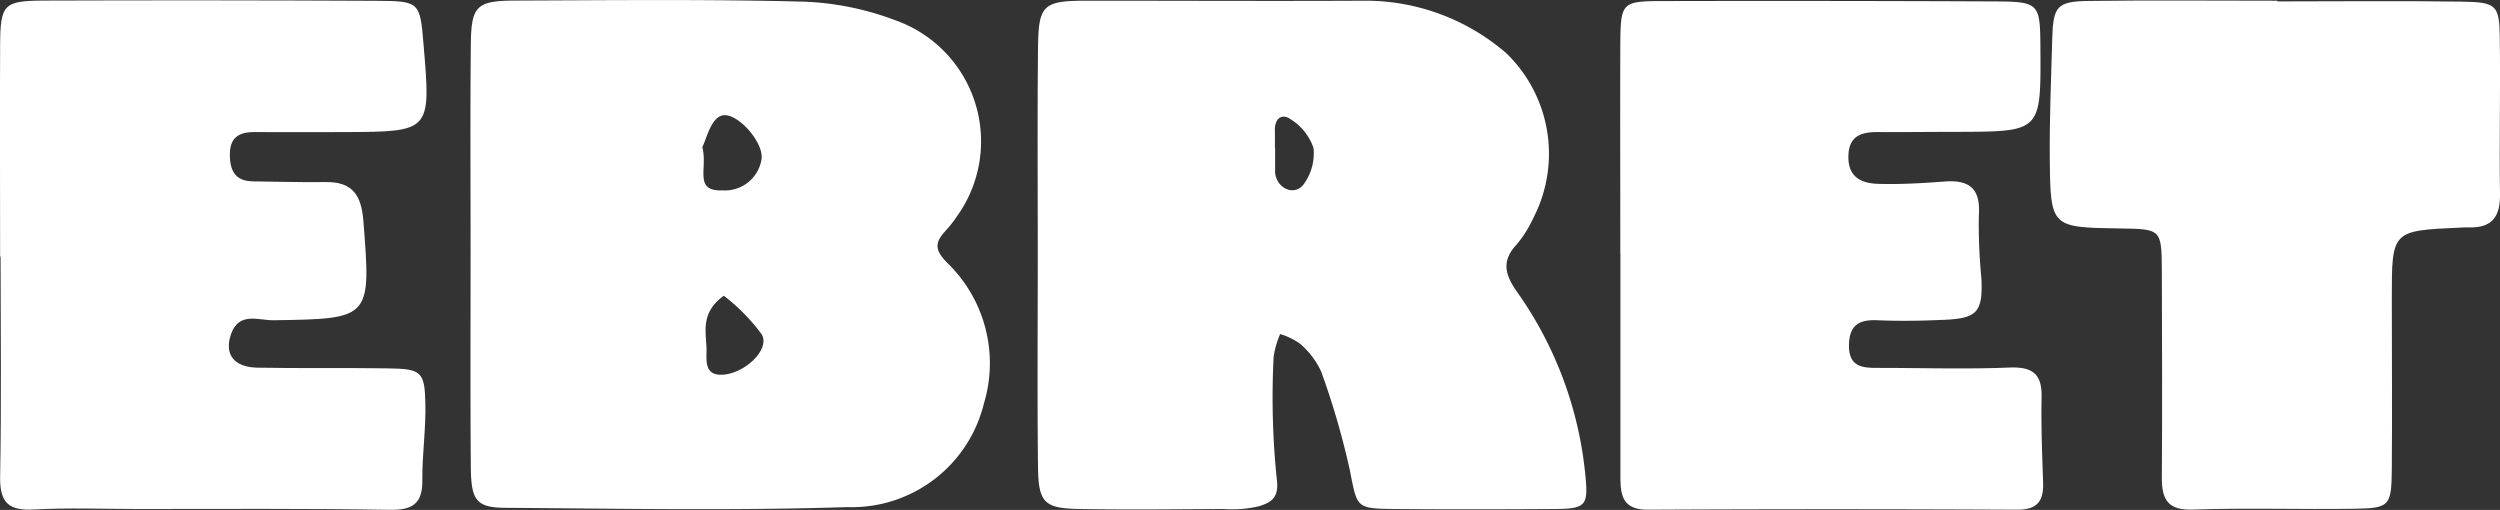
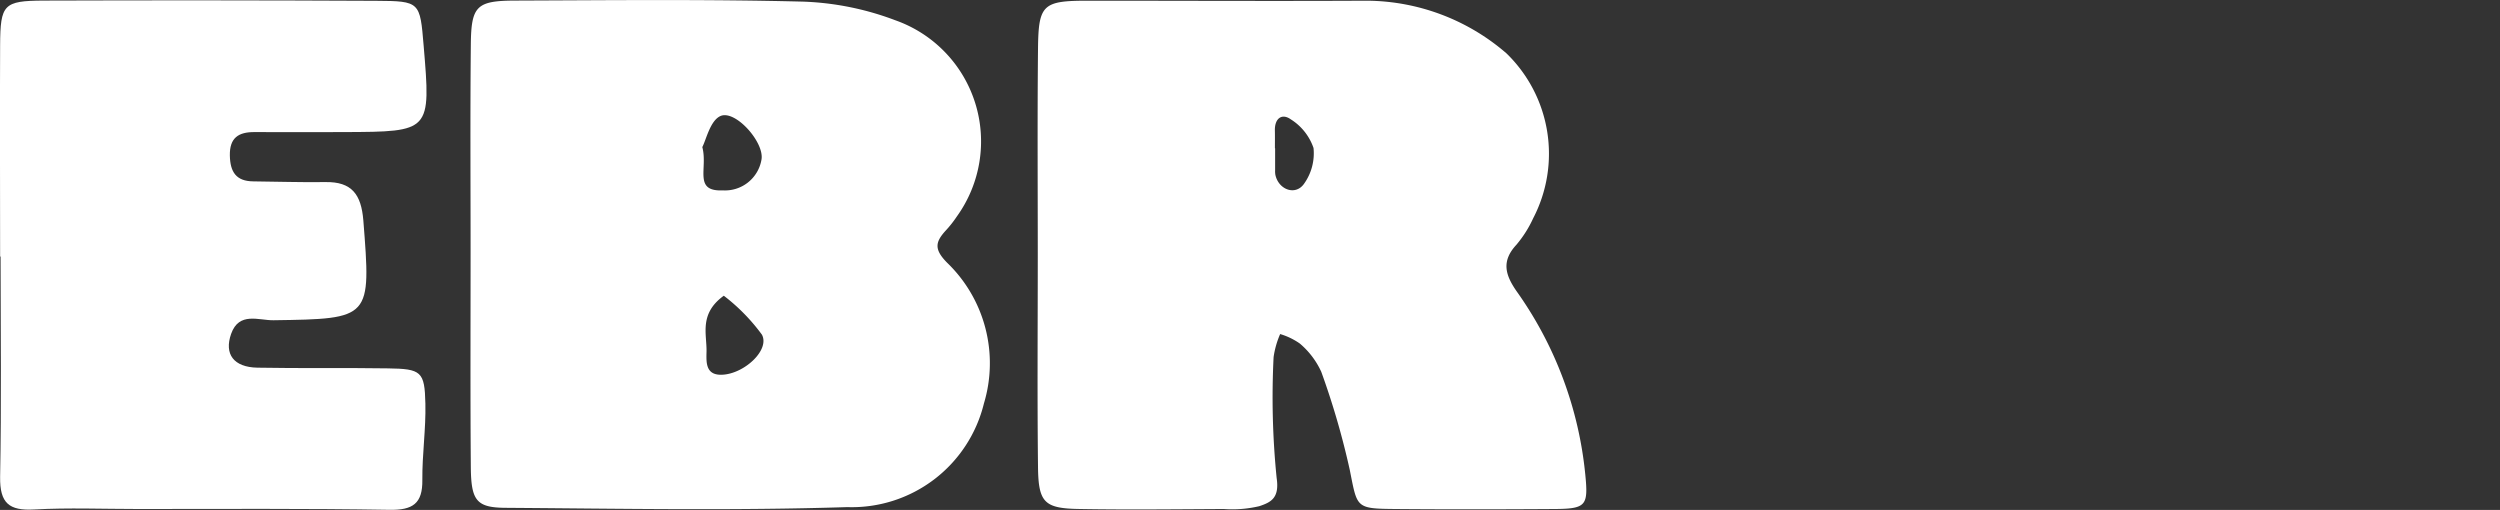
<svg xmlns="http://www.w3.org/2000/svg" width="21.351mm" height="4.355mm" version="1.1" viewBox="0 0 21.351 4.355">
  <rect x="0" y="0" width="21.351" height="4.355" fill="#333333" stroke="none" />
  <g transform="translate(-21.217 -88.716)" fill="#ffffff">
    <path d="m25.236 90.867c0-0.589-0.004-1.179 0.002-1.768 0.003-0.332 0.048-0.377 0.38-0.378 0.82-0.003 1.64-0.012 2.461 0.009a2.456 2.456 0 0 1 0.784 0.159 1.097 1.097 0 0 1 0.525 1.677 0.942 0.942 0 0 1-0.095 0.12c-0.089 0.098-0.1 0.16 0.014 0.275a1.191 1.191 0 0 1 0.313 1.201 1.162 1.162 0 0 1-1.167 0.885c-0.973 0.031-1.947 0.013-2.921 0.006-0.247-0.002-0.291-0.064-0.294-0.344-5e-3 -0.615-0.002-1.23-0.002-1.845zm1.979-0.895c0.049 0.183-0.079 0.381 0.176 0.37a0.316 0.316 0 0 0 0.329-0.261c0.029-0.147-0.223-0.43-0.35-0.374-0.088 0.039-0.122 0.203-0.155 0.265zm0.183 1.27c-0.212 0.154-0.144 0.327-0.147 0.476-0.002 0.094-0.011 0.214 0.152 0.197 0.183-0.019 0.389-0.214 0.321-0.341a1.634 1.634 0 0 0-0.325-0.332z" style="stroke-width:.265" data-name="Path 14" />
    <path d="m30.08 90.897c0-0.588-0.004-1.177 0.002-1.765 4e-3 -0.378 0.041-0.41 0.427-0.41 0.794 0 1.586 4e-3 2.379 0a1.838 1.838 0 0 1 1.195 0.45 1.194 1.194 0 0 1 0.228 1.408 0.986 0.986 0 0 1-0.143 0.226c-0.132 0.142-0.095 0.261 0.006 0.404a3.243 3.243 0 0 1 0.582 1.559c0.026 0.261 0.008 0.291-0.248 0.294-0.46 0.003-0.921 0.004-1.381 0-0.334-0.003-0.318-0.012-0.382-0.332a6.702 6.702 0 0 0-0.244-0.84 0.692 0.692 0 0 0-0.183-0.241 0.578 0.578 0 0 0-0.168-0.081 0.759 0.759 0 0 0-0.056 0.197 6.868 6.868 0 0 0 0.026 1.032c0.026 0.173-0.05 0.208-0.148 0.241a1.001 1.001 0 0 1-0.303 0.024c-0.409 0.002-0.819 0.007-1.228 0-0.305-0.004-0.356-0.053-0.359-0.362-0.007-0.601-0.002-1.202-0.002-1.803zm2.025-0.915h0.002q0 0.094 0 0.188a0.191 0.191 0 0 0 0.002 0.038c0.026 0.127 0.17 0.182 0.244 0.079a0.447 0.447 0 0 0 0.082-0.307 0.468 0.468 0 0 0-0.193-0.244c-0.078-0.056-0.14-0.008-0.137 0.096 0.001 0.049 2.65e-4 0.099 2.65e-4 0.15z" style="stroke-width:.265" data-name="Path 15" />
    <path d="m21.218 90.908c0-0.602-0.003-1.204 0-1.806 0.002-0.349 0.03-0.379 0.37-0.381q1.422-5e-3 2.843 0.002c0.373 0.002 0.373 0.009 0.404 0.382 0.062 0.736 0.062 0.736-0.676 0.739-0.256 0-0.512 0.002-0.767 0-0.139-0.001-0.215 0.049-0.212 0.201 0.003 0.139 0.053 0.219 0.201 0.22 0.205 0.002 0.41 0.009 0.615 0.006 0.226-0.004 0.306 0.106 0.324 0.327 0.066 0.84 0.069 0.841-0.767 0.853-0.126 0.002-0.294-0.075-0.362 0.116-0.061 0.173 0.021 0.285 0.224 0.289 0.37 0.007 0.743 0 1.114 0.006 0.286 0.004 0.315 0.026 0.321 0.301 0.005 0.217-0.028 0.434-0.026 0.651 0.003 0.204-0.083 0.259-0.28 0.256-0.717-0.012-1.434-0.007-2.152-0.007-0.294 0-0.59-0.012-0.883 0.004-0.215 0.012-0.294-0.054-0.291-0.278 0.012-0.627 0.004-1.255 0.004-1.883z" style="stroke-width:.265" data-name="Path 16" />
-     <path d="m35.055 90.886c0-0.589-0.002-1.178 0-1.766 0.002-0.39 0.006-0.394 0.378-0.395q1.402-0.003 2.805 0.003c0.399 0.002 0.403 0.011 0.405 0.412 0.004 0.7 0.004 0.7-0.707 0.702-0.23 0-0.461 0.003-0.691 0.002-0.15 0-0.244 0.046-0.242 0.219 0.002 0.173 0.12 0.219 0.253 0.223 0.191 0.006 0.383-0.006 0.574-0.02 0.215-0.015 0.303 0.069 0.287 0.291a4.67 4.67 0 0 0 0.022 0.536c0.013 0.285-0.034 0.342-0.314 0.354-0.192 0.009-0.384 0.012-0.576 0.004-0.159-0.007-0.238 0.045-0.241 0.212-0.003 0.19 0.119 0.196 0.256 0.195 0.37 0 0.743 0.012 1.114-0.003 0.2-0.008 0.28 0.056 0.275 0.256-0.005 0.243 5e-3 0.486 0.013 0.729 5e-3 0.159-0.053 0.23-0.224 0.229q-1.575-0.008-3.148 0c-0.233 0.002-0.238-0.139-0.238-0.302q0-0.941 0-1.882z" style="stroke-width:.265" data-name="Path 17" />
-     <path d="m40.669 88.728c0.525 0 1.049-0.006 1.573 0.002 0.294 0.004 0.32 0.03 0.324 0.3 0.007 0.448-5e-3 0.895 0.002 1.343 0.003 0.191-0.066 0.291-0.265 0.285-0.026 0-0.051 0-0.077 0.002-0.582 0.026-0.582 0.026-0.582 0.601 0 0.486 0.004 0.972 0 1.458-0.003 0.319-0.017 0.337-0.318 0.342-0.46 0.007-0.922-0.009-1.381 0.007-0.212 0.007-0.265-0.083-0.265-0.27 4e-3 -0.588 0.002-1.177 0-1.765-0.002-0.361-4e-3 -0.361-0.359-0.366-0.587-0.009-0.592-0.009-0.598-0.59-0.003-0.344 0.011-0.69 0.021-1.035 0.008-0.272 0.041-0.314 0.31-0.318 0.537-0.007 1.075-0.002 1.612-0.002z" style="stroke-width:.265" data-name="Path 18" />
  </g>
</svg>